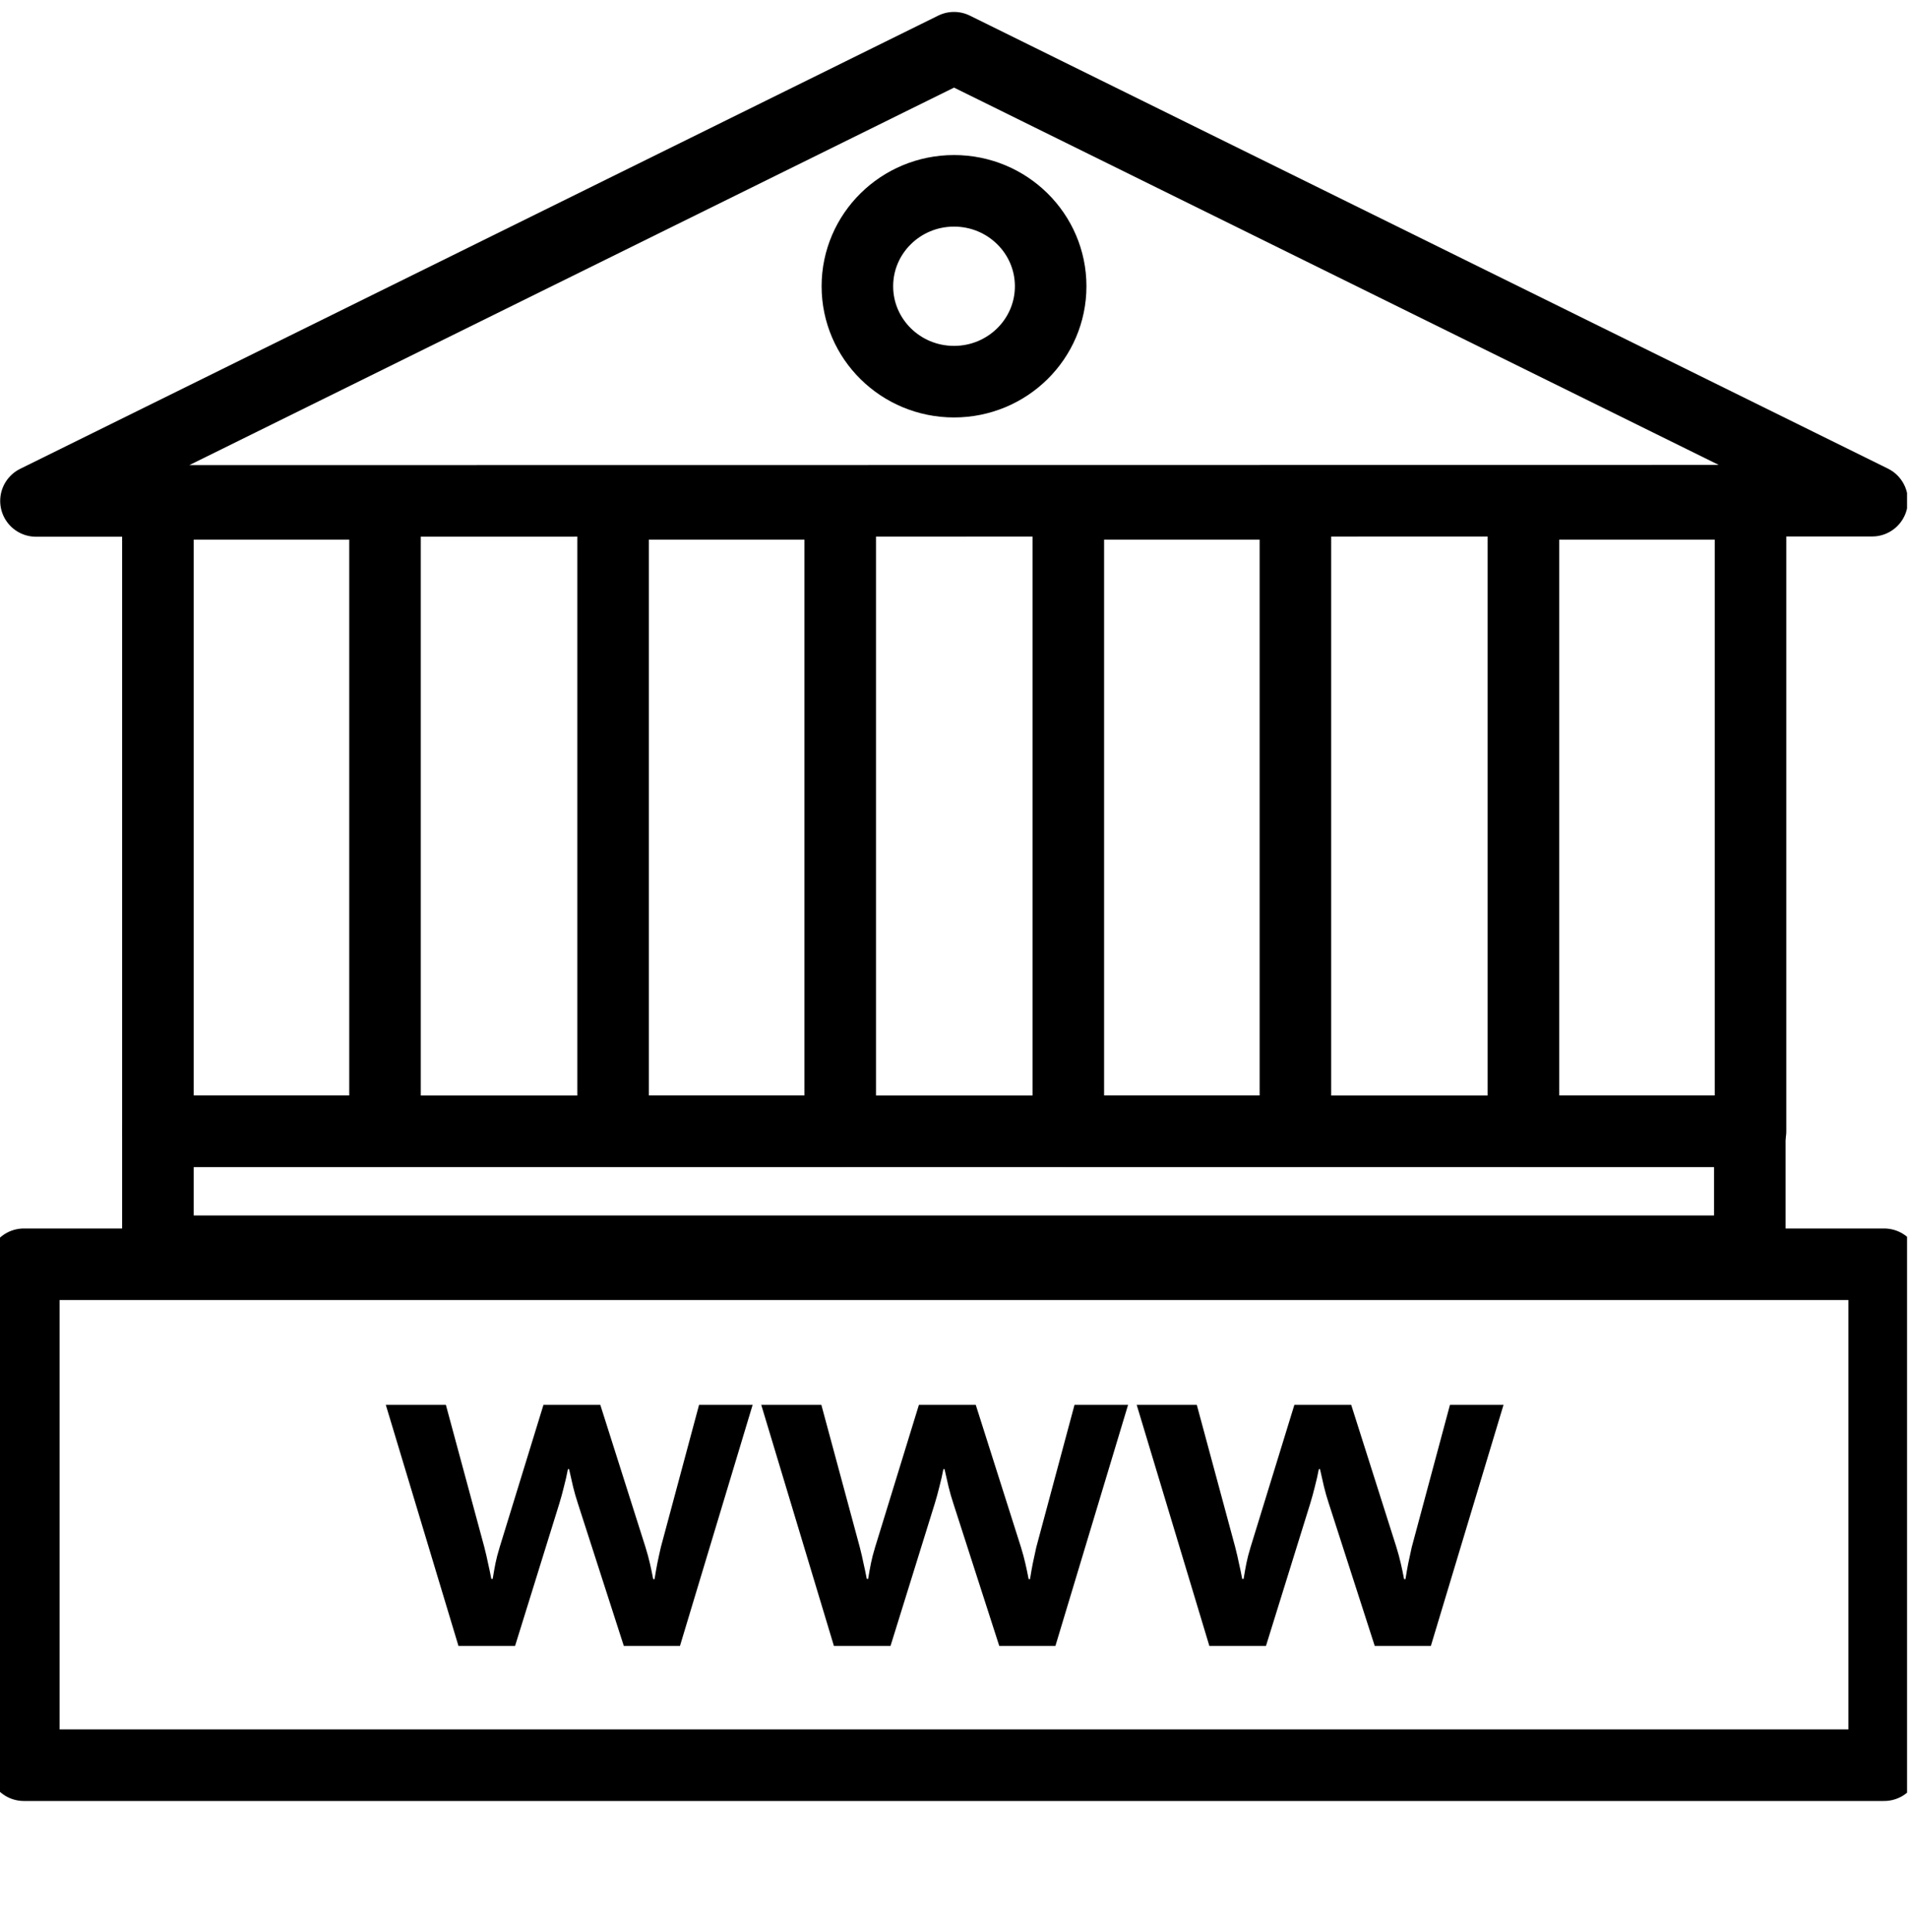
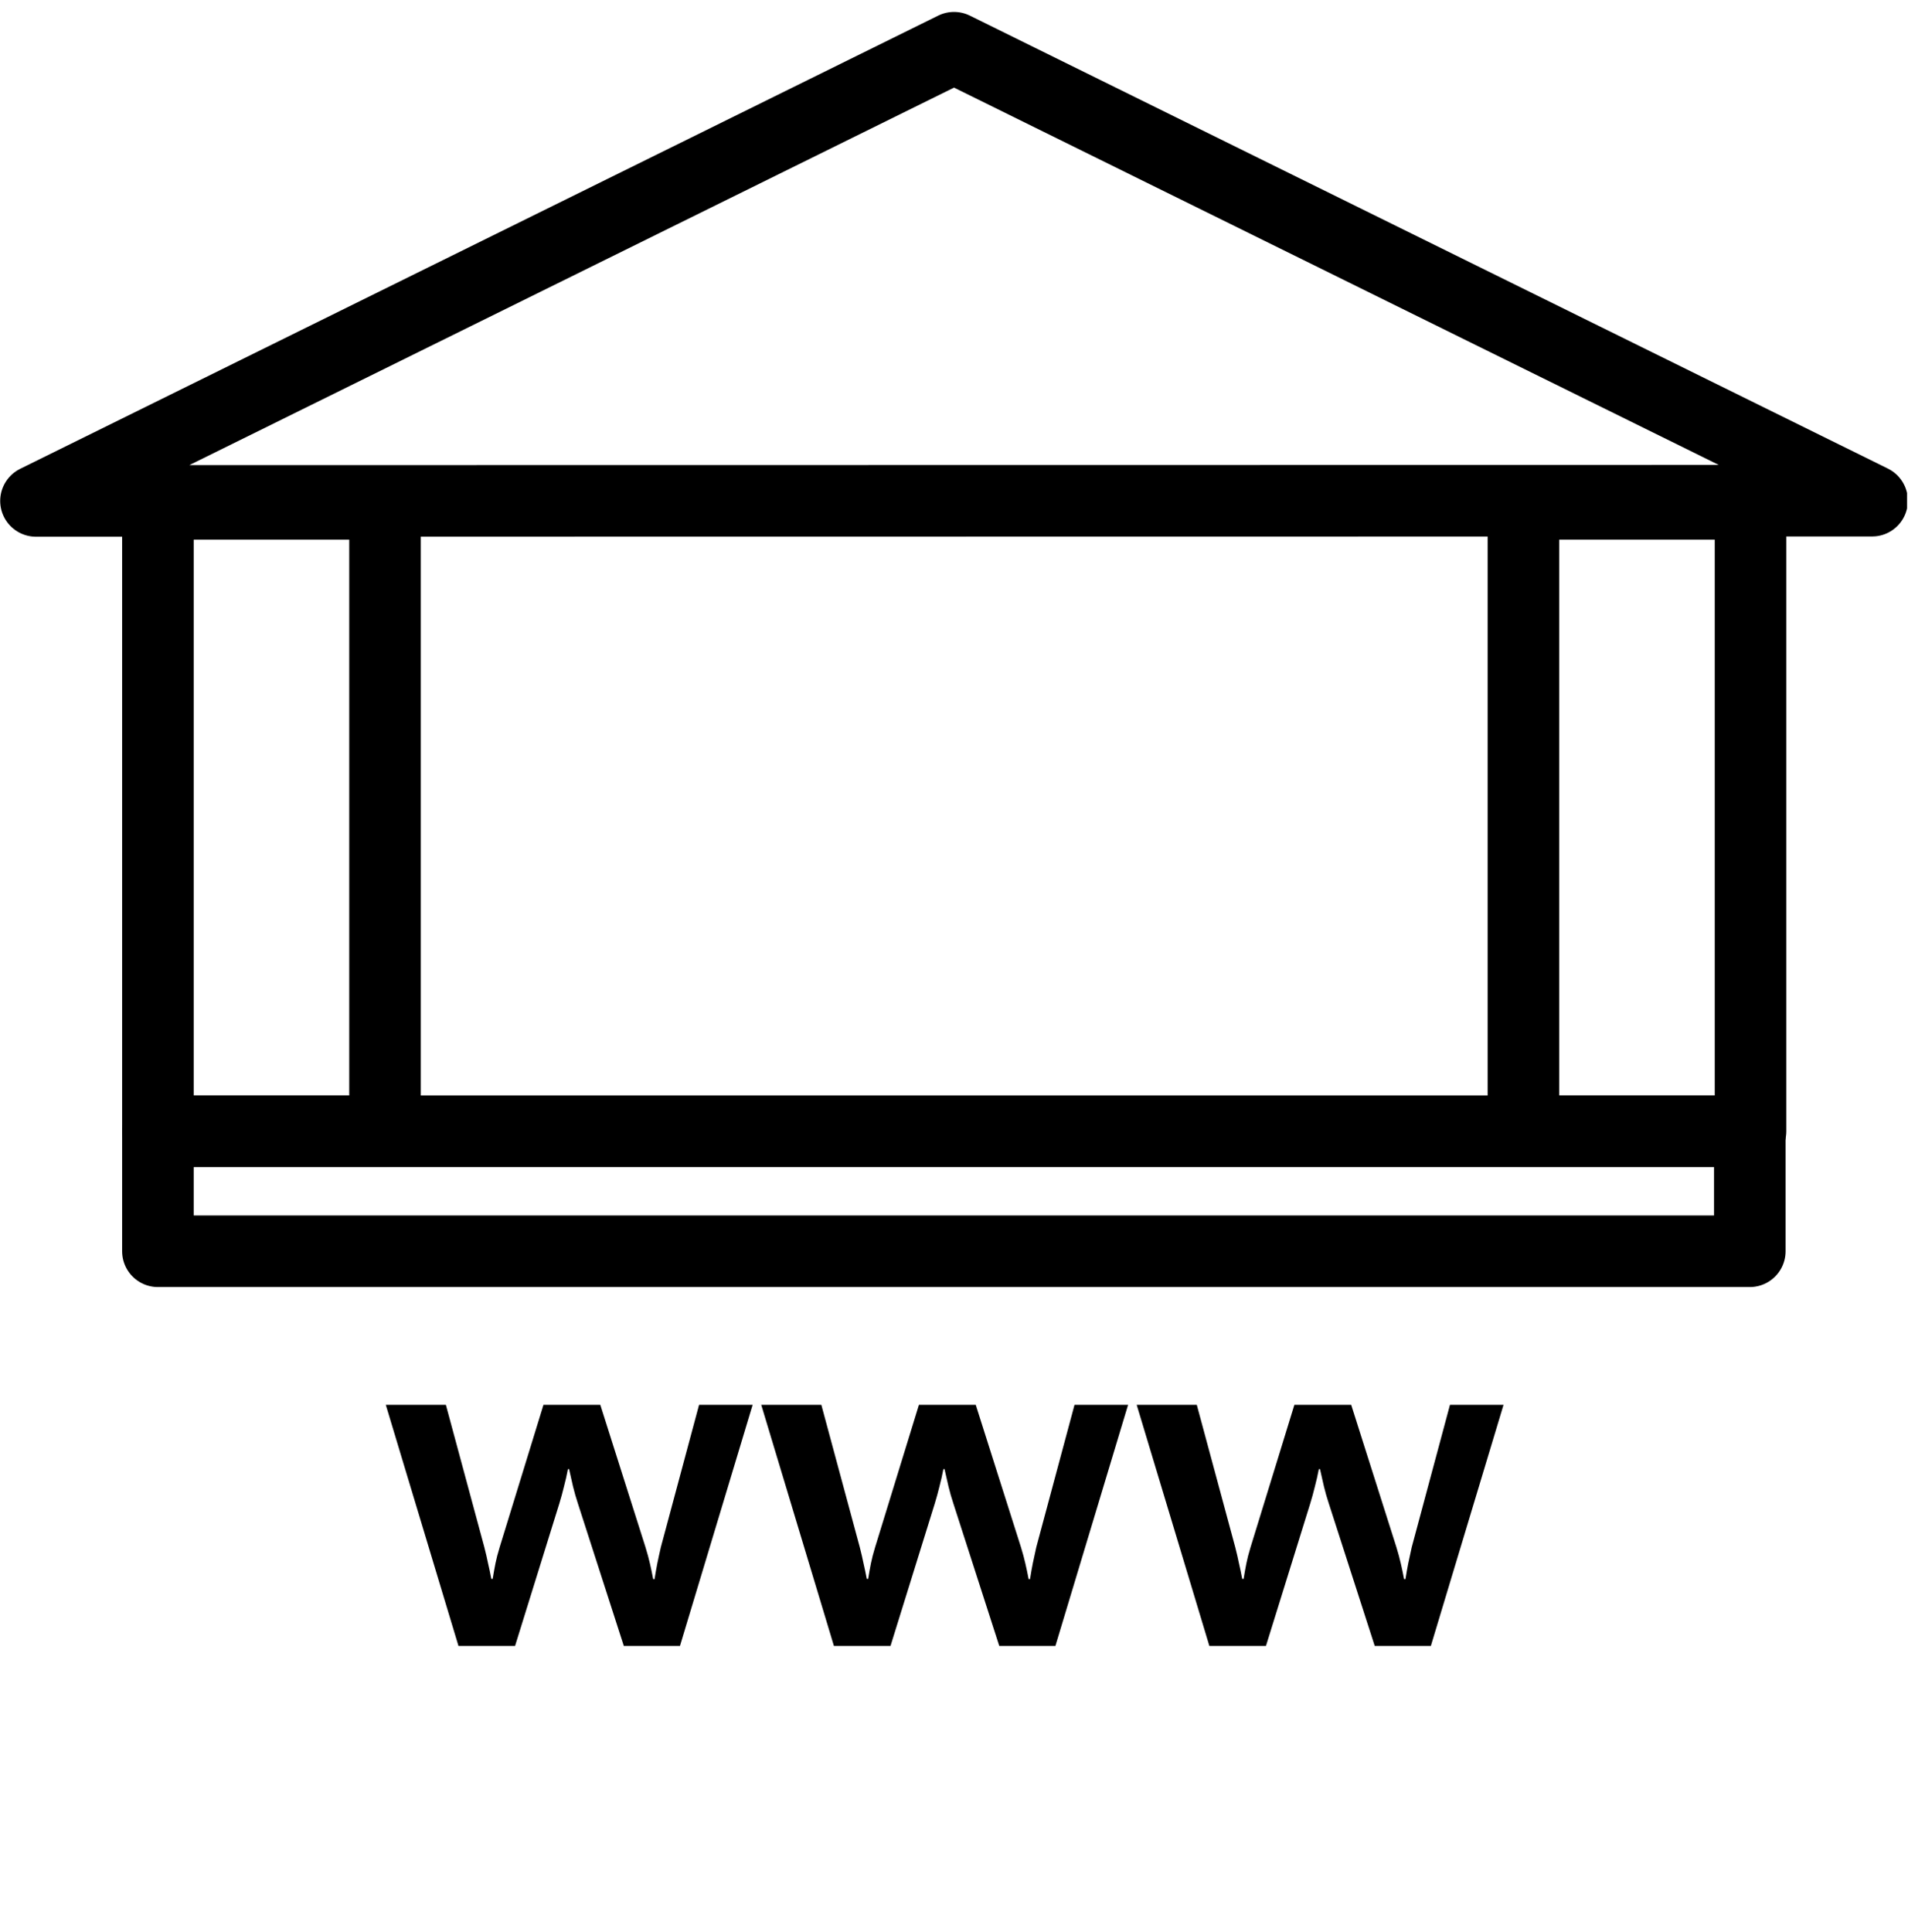
<svg xmlns="http://www.w3.org/2000/svg" width="80" height="81" viewBox="0 0 80 81" fill="none">
  <g clip-path="url(#clip0_696_14074)">
-     <path d="M79 53H1V74H79V53Z" stroke="black" stroke-width="3" stroke-linecap="round" stroke-linejoin="round" />
    <path d="M78.495 20.99L1.508 21L40.001 2L78.495 20.99Z" stroke="black" stroke-width="3" stroke-linecap="round" stroke-linejoin="round" />
    <path d="M73.367 47.425H6.621V52.455H73.367V47.425Z" stroke="black" stroke-width="3" stroke-linecap="round" stroke-linejoin="round" />
    <path d="M16.143 21.125H6.621V47.425H16.143V21.125Z" stroke="black" stroke-width="3" stroke-linecap="round" stroke-linejoin="round" />
-     <path d="M35.229 21.125H25.707V47.425H35.229V21.125Z" stroke="black" stroke-width="3" stroke-linecap="round" stroke-linejoin="round" />
-     <path d="M54.315 21.125H44.793V47.425H54.315V21.125Z" stroke="black" stroke-width="3" stroke-linecap="round" stroke-linejoin="round" />
    <path d="M73.397 21.125H63.875V47.425H73.397V21.125Z" stroke="black" stroke-width="3" stroke-linecap="round" stroke-linejoin="round" />
-     <path d="M40.001 16C42.239 16 44.053 14.209 44.053 12C44.053 9.791 42.239 8 40.001 8C37.763 8 35.949 9.791 35.949 12C35.949 14.209 37.763 16 40.001 16Z" stroke="black" stroke-width="3" stroke-miterlimit="10" />
    <path d="M16.176 58.893H18.695L20.307 64.859C20.372 65.113 20.424 65.338 20.463 65.533C20.509 65.728 20.554 65.947 20.6 66.188H20.658C20.697 65.947 20.736 65.728 20.775 65.533C20.814 65.338 20.873 65.113 20.951 64.859L22.787 58.893H25.17L27.064 64.859C27.143 65.113 27.204 65.341 27.25 65.543C27.296 65.738 27.341 65.956 27.387 66.197H27.445C27.484 65.95 27.523 65.728 27.562 65.533C27.602 65.338 27.65 65.113 27.709 64.859L29.311 58.893H31.557L28.51 69H26.156L24.232 63.033C24.154 62.799 24.086 62.561 24.027 62.32C23.969 62.073 23.913 61.829 23.861 61.588H23.812C23.767 61.829 23.712 62.073 23.646 62.32C23.588 62.561 23.523 62.799 23.451 63.033L21.596 69H19.223L16.176 58.893ZM31.918 58.893H34.438L36.049 64.859C36.114 65.113 36.166 65.338 36.205 65.533C36.251 65.728 36.296 65.947 36.342 66.188H36.4C36.44 65.947 36.478 65.728 36.518 65.533C36.557 65.338 36.615 65.113 36.693 64.859L38.529 58.893H40.912L42.807 64.859C42.885 65.113 42.947 65.341 42.992 65.543C43.038 65.738 43.083 65.956 43.129 66.197H43.188C43.227 65.95 43.266 65.728 43.305 65.533C43.344 65.338 43.393 65.113 43.451 64.859L45.053 58.893H47.299L44.252 69H41.898L39.975 63.033C39.897 62.799 39.828 62.561 39.77 62.32C39.711 62.073 39.656 61.829 39.603 61.588H39.555C39.509 61.829 39.454 62.073 39.389 62.32C39.33 62.561 39.265 62.799 39.193 63.033L37.338 69H34.965L31.918 58.893ZM47.66 58.893H50.18L51.791 64.859C51.856 65.113 51.908 65.338 51.947 65.533C51.993 65.728 52.038 65.947 52.084 66.188H52.143C52.182 65.947 52.221 65.728 52.26 65.533C52.299 65.338 52.357 65.113 52.435 64.859L54.272 58.893H56.654L58.549 64.859C58.627 65.113 58.689 65.341 58.734 65.543C58.78 65.738 58.825 65.956 58.871 66.197H58.93C58.969 65.95 59.008 65.728 59.047 65.533C59.086 65.338 59.135 65.113 59.193 64.859L60.795 58.893H63.041L59.994 69H57.641L55.717 63.033C55.639 62.799 55.57 62.561 55.512 62.32C55.453 62.073 55.398 61.829 55.346 61.588H55.297C55.251 61.829 55.196 62.073 55.131 62.32C55.072 62.561 55.007 62.799 54.935 63.033L53.08 69H50.707L47.66 58.893Z" fill="black" />
  </g>
  <defs>
    <clipPath id="clip0_696_14074">
      <rect width="79.96" height="80.47" fill="white" />
    </clipPath>
  </defs>
</svg>